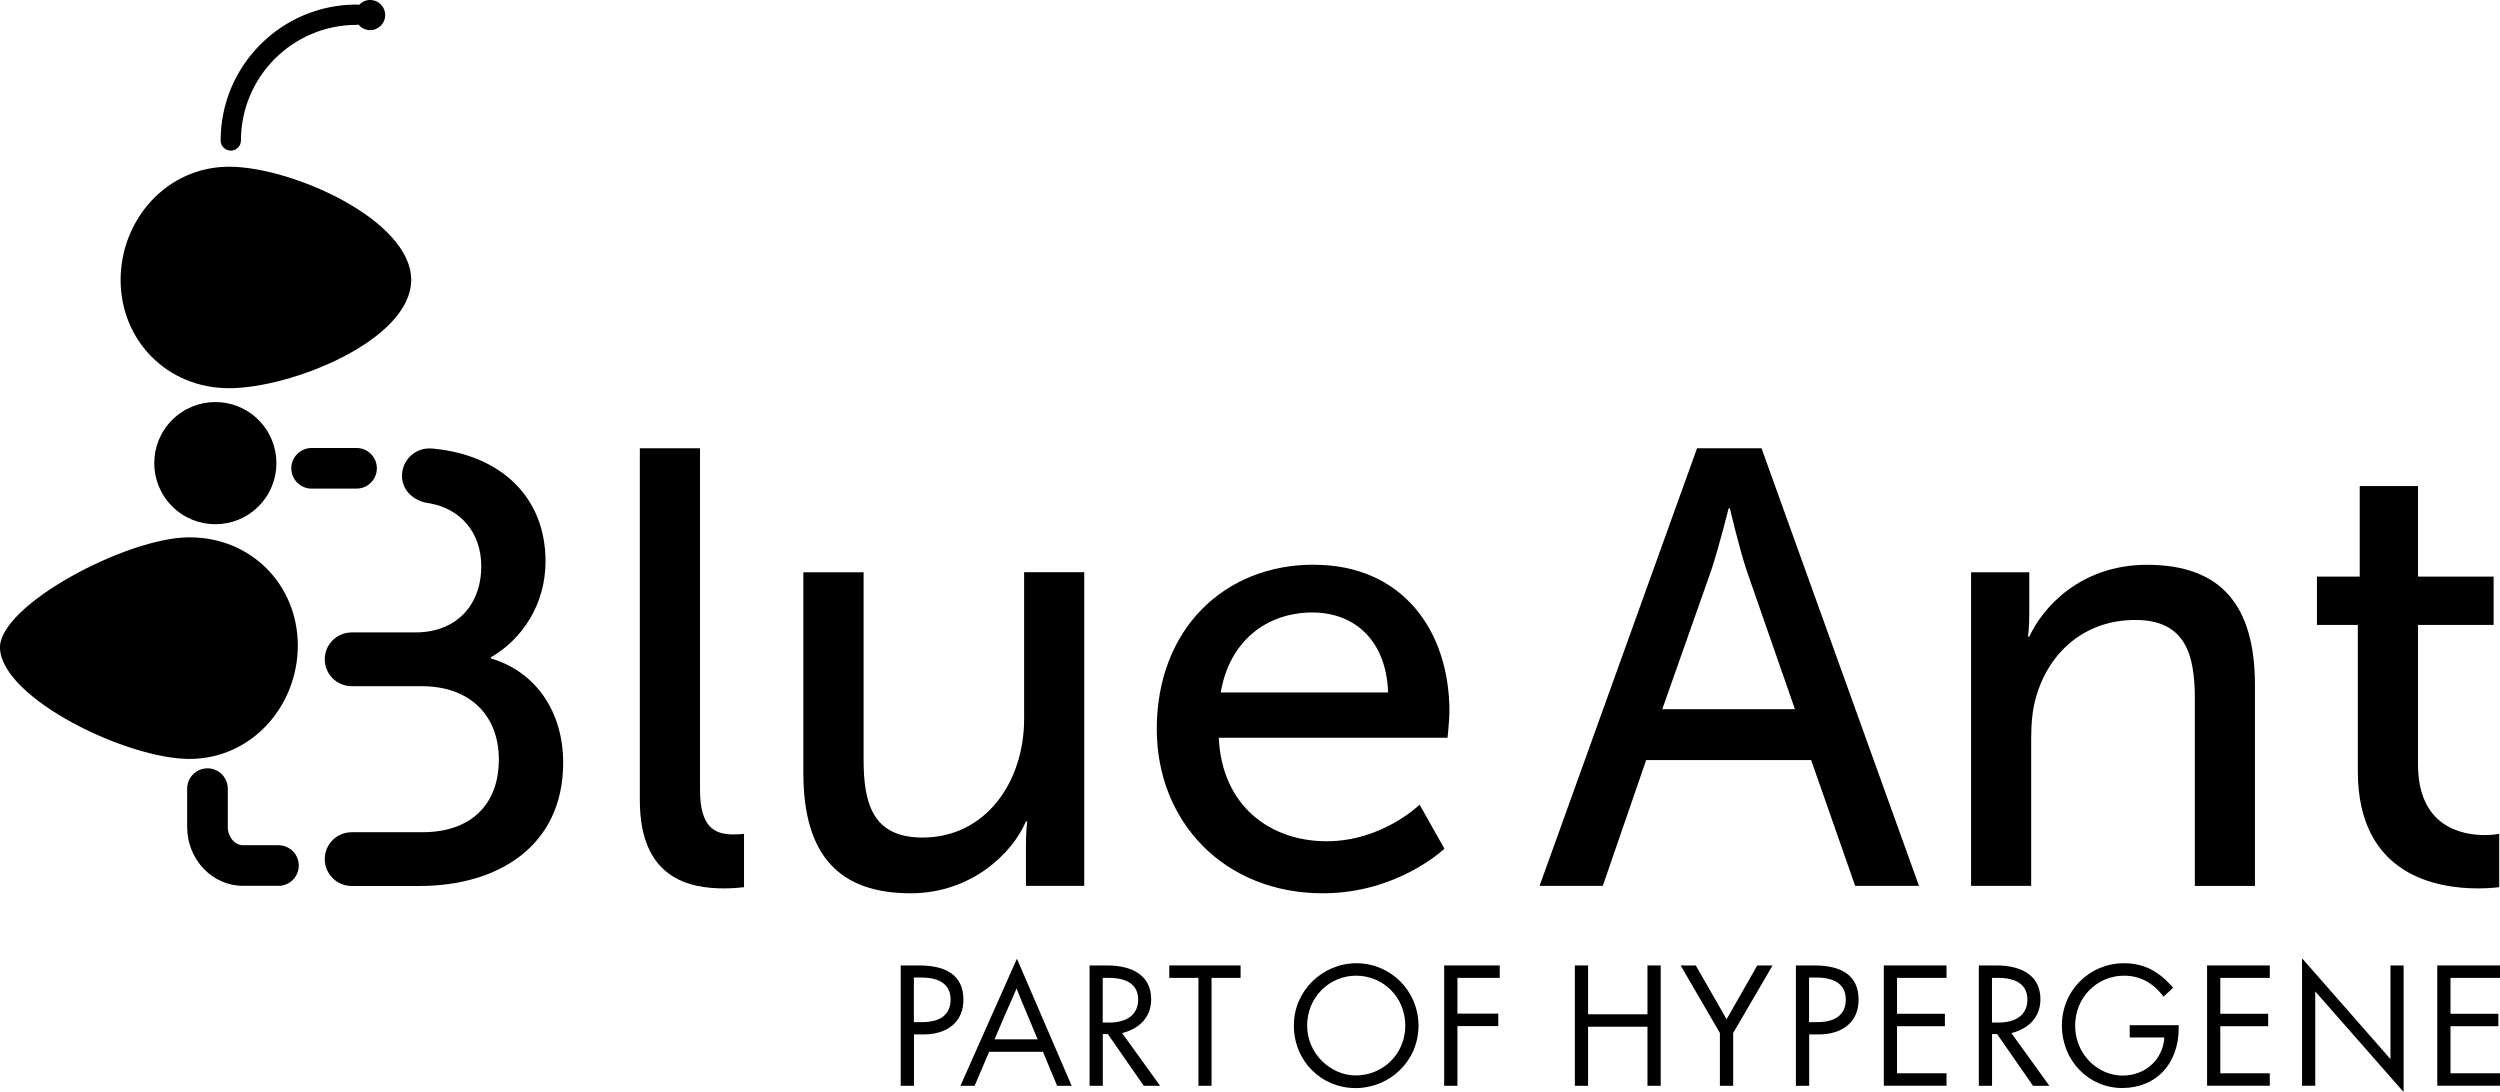
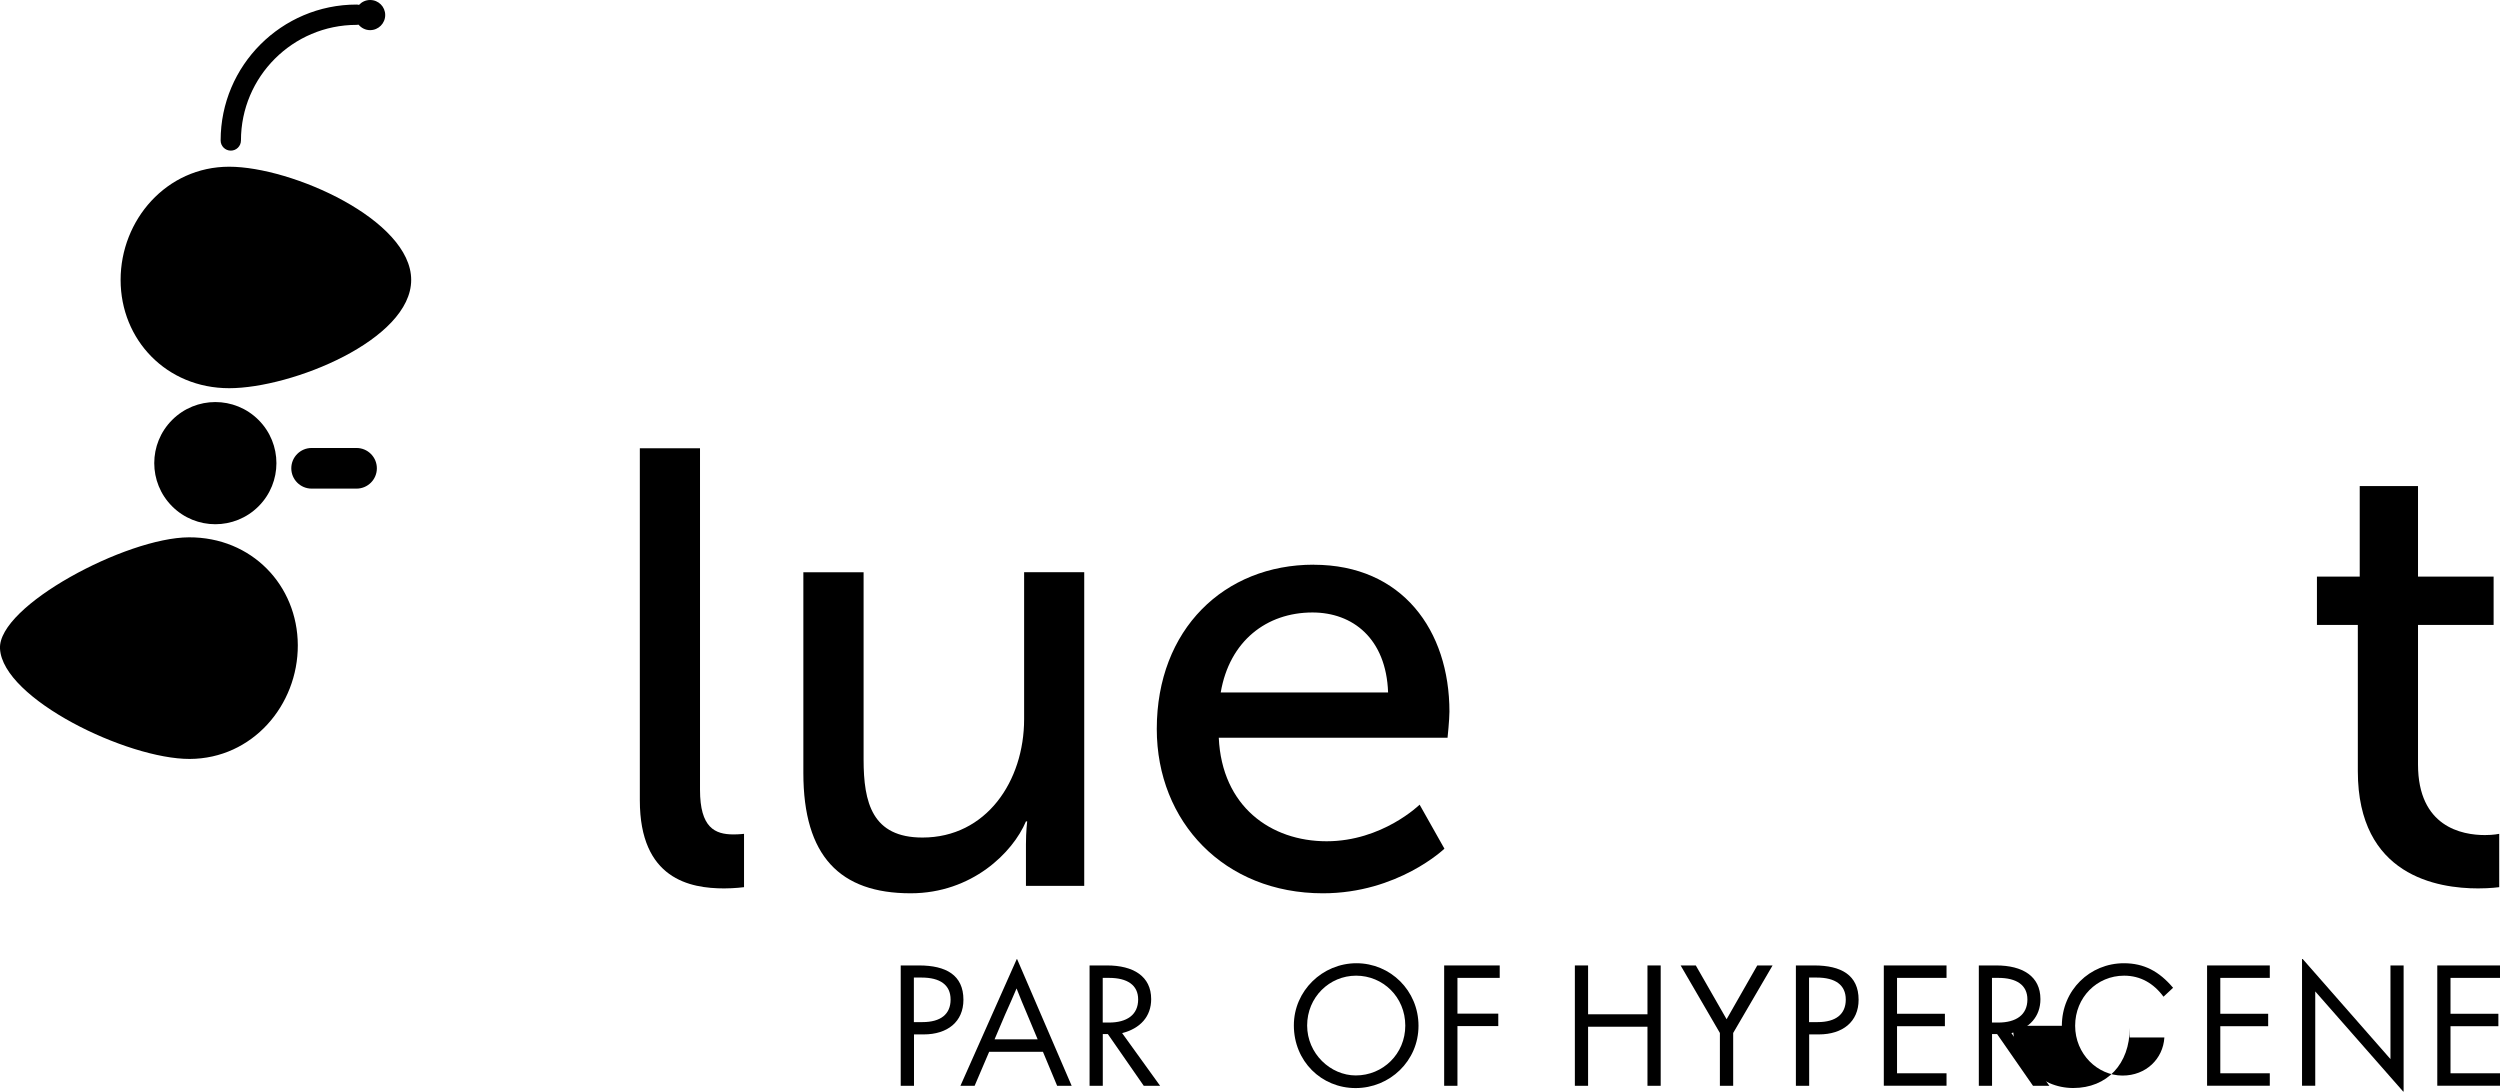
<svg xmlns="http://www.w3.org/2000/svg" viewBox="0 0 383.89 167.61" class="md:w-40 w-32">
  <defs>
    <style>
            .cls-1 {
                fill: #0063a3;
            }

            .cls-3 {
                fill: #008dca;
            }
        </style>
  </defs>
  <g class="fill-bablue-700">
    <circle cx="33.07" cy="71.11" r="9.38" transform="translate(-40.6 44.22) rotate(-45)" />
    <path d="M0,99.61c-.36-6.56,19.39-17.07,29.01-17.1,9.62-.04,16.68,7.34,16.72,16.56.03,9.22-6.97,17.43-16.59,17.47C19.54,116.57.42,107.32,0,99.61" />
    <path d="M35.19,25.6c-9.62,0-16.67,8.17-16.67,17.38s7.05,16.63,16.67,16.63,27.95-7.41,27.95-16.63-18.34-17.38-27.95-17.38" />
    <path class="fill-white" d="M43.52,42.6c0,5.23-4.24,9.47-9.47,9.47s-9.47-4.24-9.47-9.47,4.24-9.47,9.47-9.47,9.47,4.24,9.47,9.47" />
    <path d="M40.41,42.6c0,1.86-1.51,3.36-3.36,3.36s-3.36-1.5-3.36-3.36,1.5-3.36,3.36-3.36,3.36,1.5,3.36,3.36" />
-     <path d="M42.76,136.02h-5.45c-4.73,0-8.57-4.05-8.57-9.02v-5.9c0-1.72,1.4-3.12,3.12-3.12s3.12,1.4,3.12,3.12v5.9c0,1.51,1.07,2.79,2.33,2.79h5.45c1.72,0,3.12,1.4,3.12,3.12s-1.4,3.12-3.12,3.12Z" />
    <path d="M54.75,75.03h-6.9c-1.72,0-3.12-1.4-3.12-3.12s1.4-3.12,3.12-3.12h6.9c1.72,0,3.12,1.4,3.12,3.12s-1.4,3.12-3.12,3.12Z" />
    <path d="M56.83,0c-.67,0-1.27.29-1.7.75-.12-.03-.25-.05-.38-.05-11.51,0-20.87,9.36-20.87,20.87,0,.86.7,1.56,1.56,1.56s1.56-.7,1.56-1.56c0-9.79,7.96-17.75,17.75-17.75.11,0,.21-.01.31-.03.43.51,1.06.84,1.77.84,1.28,0,2.32-1.04,2.32-2.32s-1.03-2.31-2.32-2.31Z" />
  </g>
  <g class="fill-bablue-500">
    <path d="M98.26,68.83h9.23v52.45c0,5.81,2.28,6.85,5.14,6.85.86,0,1.62-.09,1.62-.09v8.19s-1.43.19-3.05.19c-5.24,0-12.95-1.43-12.95-13.52v-54.07Z" />
    <path d="M123.38,87.87h9.23v28.75c0,6.66,1.33,11.99,9.04,11.99,9.8,0,15.61-8.66,15.61-18.18v-22.56h9.23v48.16h-8.95v-6.38c0-2,.19-3.52.19-3.52h-.19c-2,4.76-8.28,11.04-17.71,11.04-10.85,0-16.47-5.71-16.47-18.47v-30.84Z" />
    <path d="M201.72,86.72c13.61,0,20.85,10.09,20.85,22.56,0,1.24-.29,4-.29,4h-35.13c.48,10.57,8,15.9,16.56,15.9s14.28-5.62,14.28-5.62l3.81,6.76s-7.14,6.85-18.66,6.85c-15.13,0-25.51-10.95-25.51-25.23,0-15.33,10.38-25.23,24.08-25.23ZM213.15,106.33c-.29-8.28-5.43-12.28-11.61-12.28-7.04,0-12.75,4.38-14.09,12.28h25.7Z" />
-     <path d="M278.1,116.71h-25.32l-6.66,19.32h-9.71l24.18-67.2h9.9l24.18,67.2h-9.8l-6.76-19.32ZM265.44,78.06s-1.52,6.09-2.67,9.52l-7.52,21.32h20.37l-7.42-21.32c-1.14-3.43-2.57-9.52-2.57-9.52h-.19Z" />
-     <path d="M302.66,87.87h8.95v6.38c0,1.9-.19,3.52-.19,3.52h.19c1.9-4.19,7.61-11.04,18.09-11.04,11.33,0,16.56,6.19,16.56,18.47v30.84h-9.23v-28.75c0-6.76-1.43-12.09-9.14-12.09s-13.23,4.86-15.23,11.8c-.57,1.9-.76,4.09-.76,6.47v22.56h-9.23v-48.16Z" />
    <path d="M362.06,95.96h-6.28v-7.42h6.57v-13.9h8.95v13.9h11.61v7.42h-11.61v21.42c0,9.61,6.76,10.85,10.28,10.85,1.33,0,2.19-.19,2.19-.19v8.19s-1.33.19-3.24.19c-6.19,0-18.47-1.9-18.47-17.99v-22.46Z" />
-     <path d="M75.38,101.13v-.2c4.72-2.71,8.39-8.04,8.39-14.72,0-10.04-7.02-16.26-16.97-17.29-.28-.06-.89-.06-.89-.06-2.32.01-4.18,1.89-4.18,4.21s1.92,3.95,4.21,4.21h0c4.72.83,7.96,4.42,7.96,9.68,0,6-3.88,10.15-10.07,10.15h-9.8c-2.3,0-4.16,1.83-4.16,4.13s1.86,4.13,4.16,4.13h10.77c7.16,0,11.8,4.3,11.8,11.26s-4.35,11.16-11.7,11.16h-10.87c-2.3,0-4.16,1.83-4.16,4.13s1.86,4.13,4.16,4.13h10.38c11.99,0,22.07-6.06,22.07-18.93,0-7.64-4.01-13.9-11.1-16.02Z" />
  </g>
  <g class="fill-current">
    <path d="M138.31,166.73v-18.48h2.82c4.12,0,6.81,1.47,6.81,5.27,0,3.38-2.45,5.32-6.1,5.32h-1.49v7.89h-2.03ZM140.34,156.95h1.32c2.77,0,4.31-1.2,4.31-3.46s-1.62-3.38-4.46-3.38h-1.18v6.84Z" />
    <path d="M162.33,166.73l-2.18-5.22h-8.26l-2.23,5.22h-2.18l8.65-19.46h.05l8.38,19.46h-2.23ZM152.72,159.6h6.62l-1.62-3.87c-.56-1.3-1.1-2.62-1.62-3.95-.56,1.32-1.15,2.67-1.74,3.97l-1.64,3.85Z" />
    <path d="M178.13,166.73h-2.5l-5.51-7.94h-.78v7.94h-2.03v-18.48h2.7c3.99,0,6.76,1.64,6.76,5.17,0,2.67-1.67,4.51-4.46,5.22l5.83,8.09ZM169.33,150.16v6.86h.96c2.74,0,4.48-1.18,4.48-3.55,0-2.21-1.67-3.31-4.46-3.31h-.98Z" />
-     <path d="M184.03,166.73v-16.57h-4.48v-1.91h10.95v1.91h-4.46v16.57h-2.01Z" />
    <path d="M198.68,157.44c0-5.29,4.39-9.53,9.61-9.53s9.53,4.21,9.53,9.61-4.41,9.56-9.66,9.56-9.48-4.12-9.48-9.63ZM215.79,157.49c0-4.39-3.43-7.67-7.55-7.67s-7.52,3.33-7.52,7.65,3.58,7.67,7.47,7.67c4.17,0,7.6-3.31,7.6-7.65Z" />
    <path d="M221.76,166.73v-18.48h8.53v1.91h-6.49v5.49h6.27v1.91h-6.27v9.17h-2.03Z" />
    <path d="M241.83,166.73v-18.48h2.03v7.5h9.12v-7.5h2.03v18.48h-2.03v-9.07h-9.12v9.07h-2.03Z" />
    <path d="M264.1,166.73v-8.11l-6.03-10.37h2.33l4.73,8.26,4.71-8.26h2.35l-6.05,10.37v8.11h-2.03Z" />
    <path d="M275.77,166.73v-18.48h2.82c4.12,0,6.81,1.47,6.81,5.27,0,3.38-2.45,5.32-6.1,5.32h-1.49v7.89h-2.03ZM277.8,156.95h1.32c2.77,0,4.31-1.2,4.31-3.46s-1.62-3.38-4.46-3.38h-1.18v6.84Z" />
    <path d="M289.27,166.73v-18.48h9.63v1.91h-7.6v5.51h7.35v1.91h-7.35v7.23h7.6v1.91h-9.63Z" />
    <path d="M314.68,166.73h-2.5l-5.51-7.94h-.78v7.94h-2.03v-18.48h2.7c3.99,0,6.76,1.64,6.76,5.17,0,2.67-1.67,4.51-4.46,5.22l5.83,8.09ZM305.88,150.16v6.86h.96c2.74,0,4.48-1.18,4.48-3.55,0-2.21-1.67-3.31-4.46-3.31h-.98Z" />
-     <path d="M316.61,157.52c0-5.49,4.31-9.61,9.53-9.61,3.09,0,5.42,1.25,7.55,3.77l-1.47,1.37c-1.52-2.06-3.55-3.23-6.05-3.23-4.17,0-7.52,3.33-7.52,7.69s3.46,7.65,7.28,7.65c3.6,0,6.22-2.57,6.42-5.83v-.02h-5.32v-1.89h7.52v.44c0,5.51-3.48,9.21-8.67,9.21s-9.26-4.24-9.26-9.56Z" />
+     <path d="M316.61,157.52c0-5.49,4.31-9.61,9.53-9.61,3.09,0,5.42,1.25,7.55,3.77l-1.47,1.37c-1.52-2.06-3.55-3.23-6.05-3.23-4.17,0-7.52,3.33-7.52,7.69s3.46,7.65,7.28,7.65c3.6,0,6.22-2.57,6.42-5.83v-.02h-5.32v-1.89v.44c0,5.51-3.48,9.21-8.67,9.21s-9.26-4.24-9.26-9.56Z" />
    <path d="M338.91,166.73v-18.48h9.63v1.91h-7.6v5.51h7.35v1.91h-7.35v7.23h7.6v1.91h-9.63Z" />
    <path d="M367.06,148.25h2.03v19.36h-.07l-13.5-15.37v14.48h-2.03v-19.46h.1l13.48,15.37v-14.38Z" />
    <path d="M374.26,166.73v-18.48h9.63v1.91h-7.6v5.51h7.35v1.91h-7.35v7.23h7.6v1.91h-9.63Z" />
  </g>
</svg>